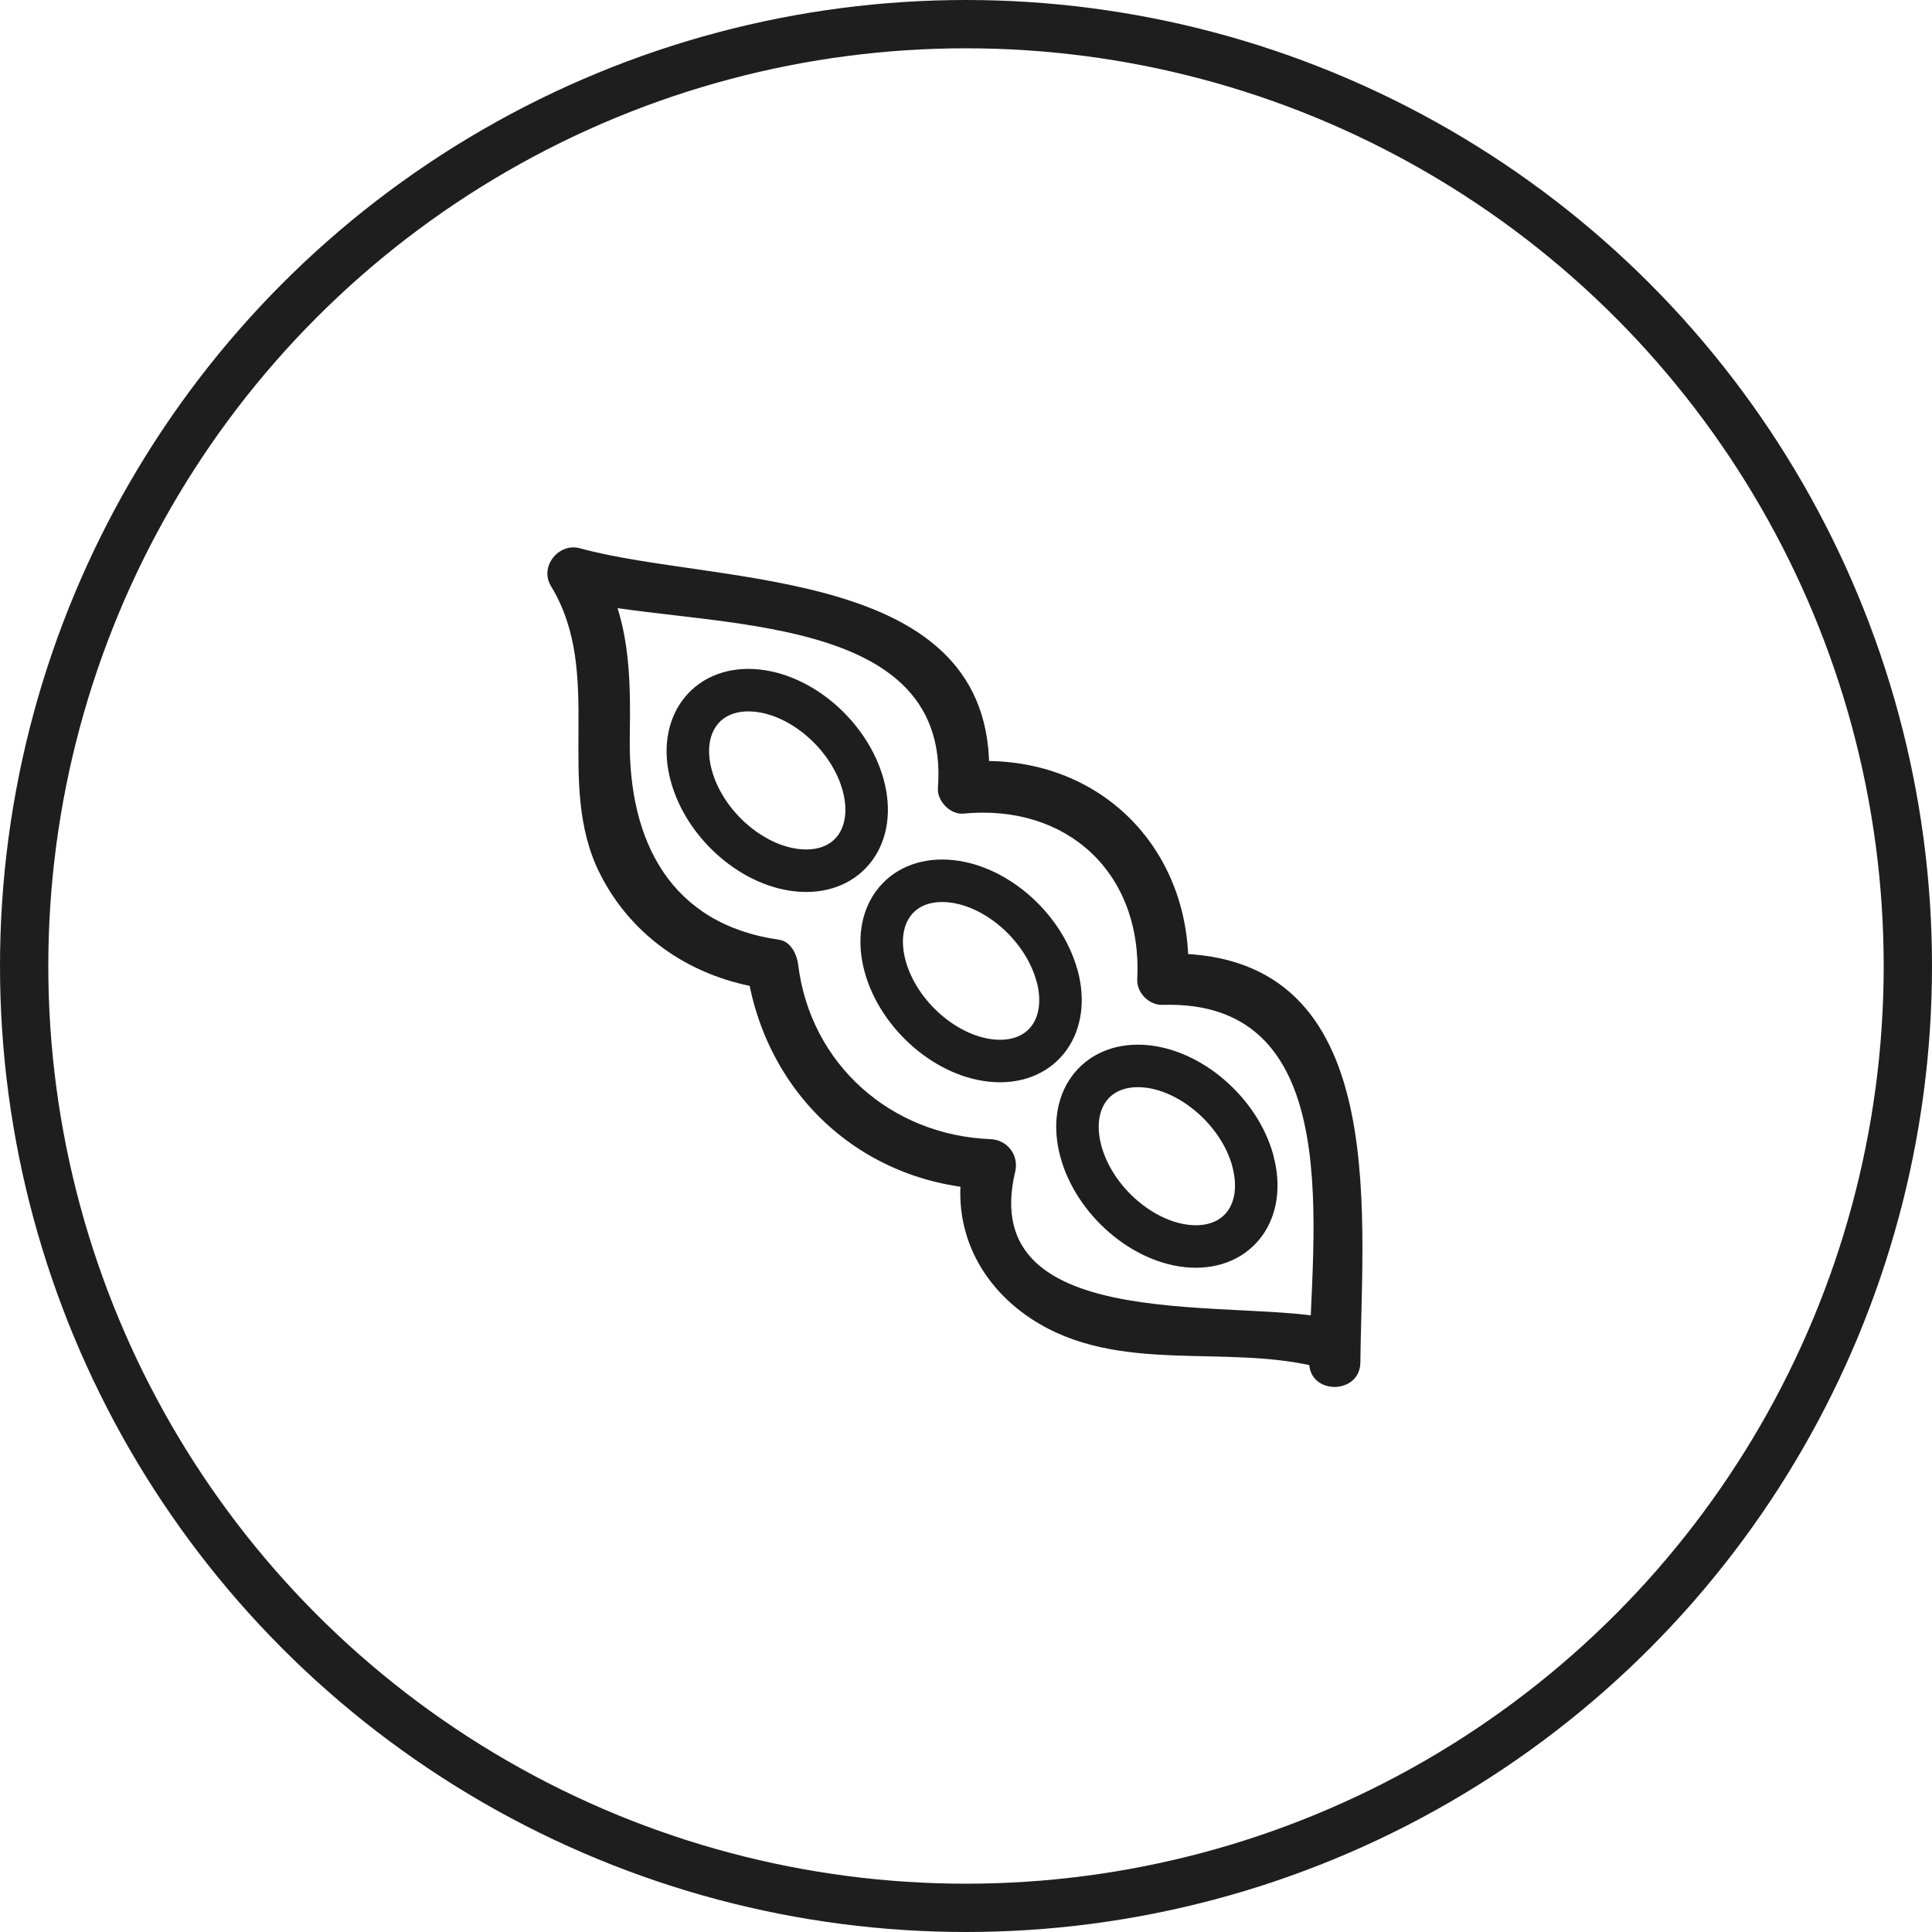
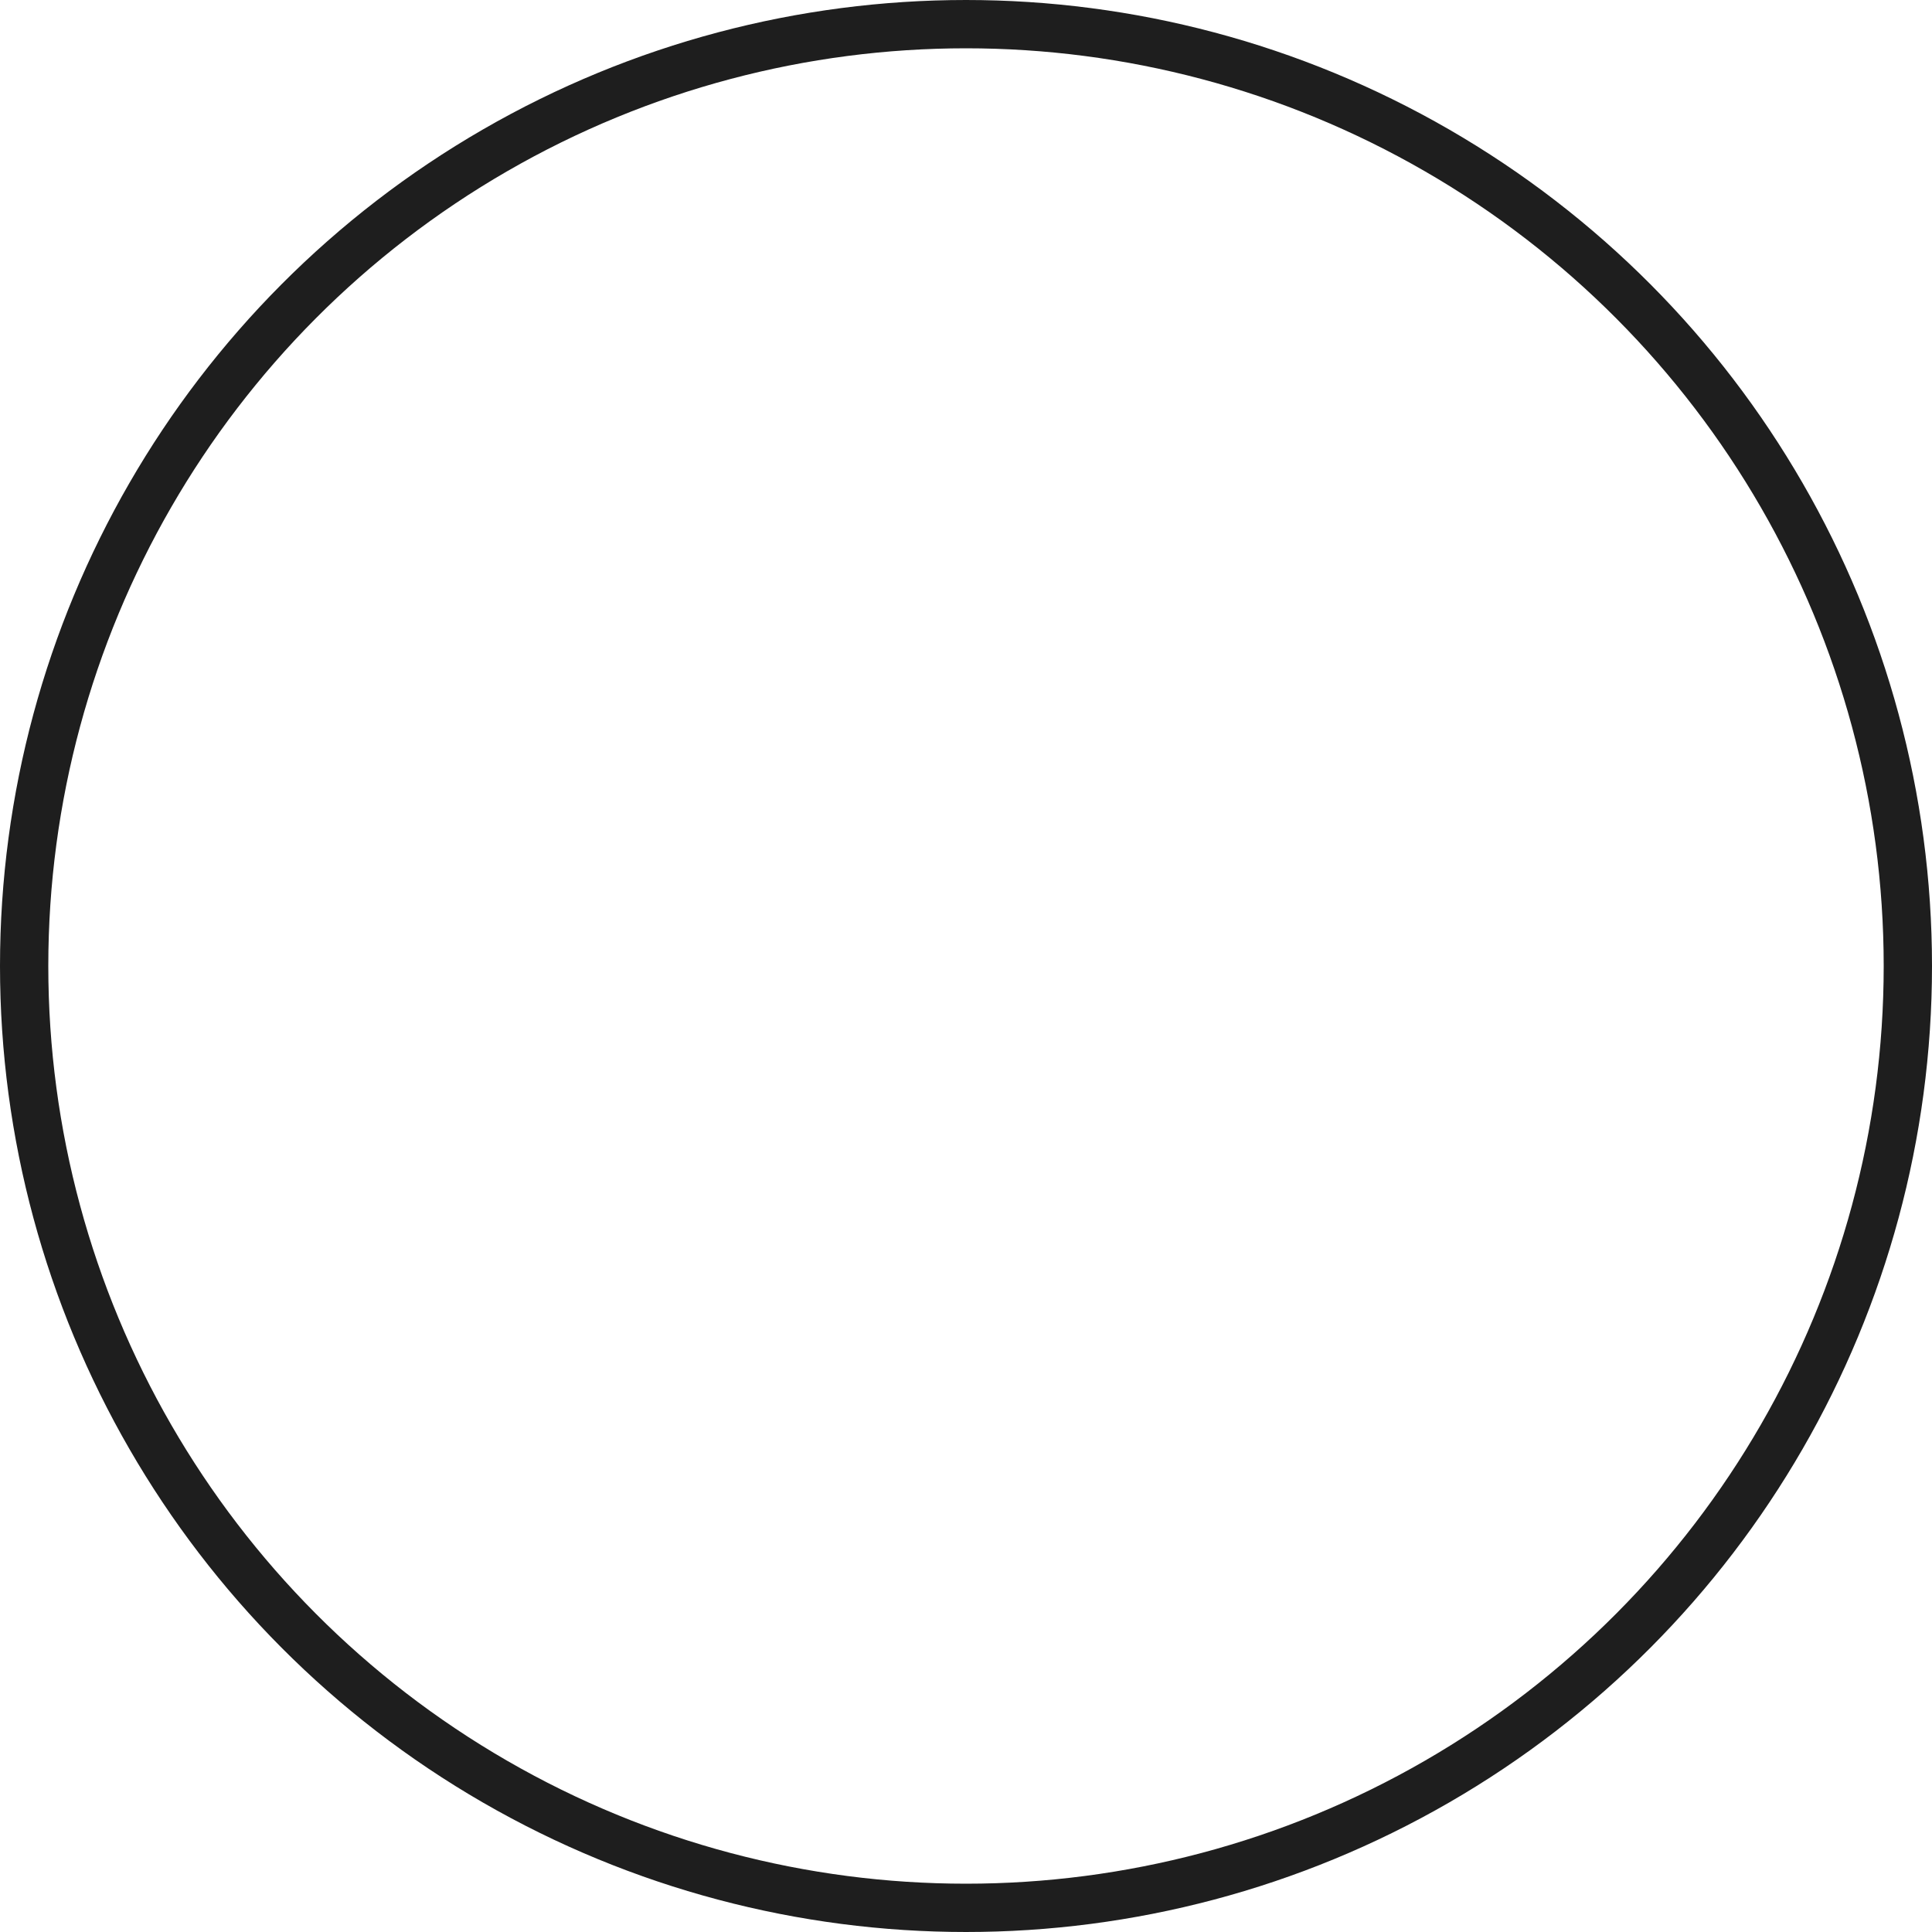
<svg xmlns="http://www.w3.org/2000/svg" width="60" height="60" viewBox="0 0 60 60" fill="none">
-   <path d="M41.508 40.997C38.728 40.247 30.278 41.617 31.528 36.387C31.648 35.877 31.288 35.397 30.758 35.377C27.678 35.257 25.168 33.057 24.788 29.957C24.748 29.647 24.568 29.247 24.208 29.187C20.828 28.707 19.518 26.137 19.558 22.937C19.588 20.927 19.578 19.167 18.508 17.407C18.208 17.797 17.908 18.187 17.608 18.577C21.308 19.597 29.568 18.707 29.128 24.477C29.098 24.877 29.518 25.307 29.918 25.267C33.148 24.957 35.488 27.117 35.318 30.417C35.298 30.837 35.698 31.227 36.108 31.207C41.928 31.027 40.698 38.467 40.658 42.307C40.648 43.327 42.238 43.327 42.248 42.307C42.298 37.467 43.208 29.397 36.108 29.617C36.368 29.877 36.638 30.147 36.898 30.407C37.118 26.307 34.018 23.277 29.908 23.667C30.168 23.927 30.438 24.197 30.698 24.457C31.228 17.517 22.388 18.227 18.008 17.027C17.348 16.847 16.748 17.597 17.108 18.197C18.788 20.947 17.208 24.287 18.628 27.127C19.638 29.137 21.548 30.387 23.748 30.697C23.558 30.437 23.358 30.187 23.168 29.927C23.658 33.887 26.708 36.787 30.728 36.937C30.468 36.607 30.218 36.267 29.958 35.927C29.478 37.937 30.298 39.817 32.028 40.957C34.738 42.737 38.108 41.697 41.048 42.487C42.038 42.747 42.458 41.217 41.468 40.957" fill="#1E1E1E" />
-   <path d="M38.908 36.057C39.328 37.607 38.468 38.787 36.998 38.707C35.528 38.627 33.988 37.307 33.568 35.757C33.148 34.207 34.008 33.027 35.478 33.107C36.948 33.187 38.488 34.507 38.908 36.047V36.057ZM32.828 30.297C33.248 31.847 32.388 33.027 30.918 32.947C29.438 32.867 27.908 31.547 27.488 30.007C27.068 28.457 27.928 27.277 29.398 27.357C30.878 27.437 32.408 28.757 32.828 30.307V30.297ZM26.808 24.387C27.228 25.937 26.368 27.117 24.898 27.037C23.418 26.957 21.888 25.637 21.468 24.087C21.048 22.547 21.908 21.357 23.378 21.437C24.858 21.517 26.388 22.837 26.808 24.387Z" stroke="#1E1E1E" stroke-width="1.32" stroke-linecap="round" stroke-linejoin="round" />
  <circle cx="30" cy="30" r="29.25" stroke="#1E1E1E" stroke-width="1.5" />
</svg>